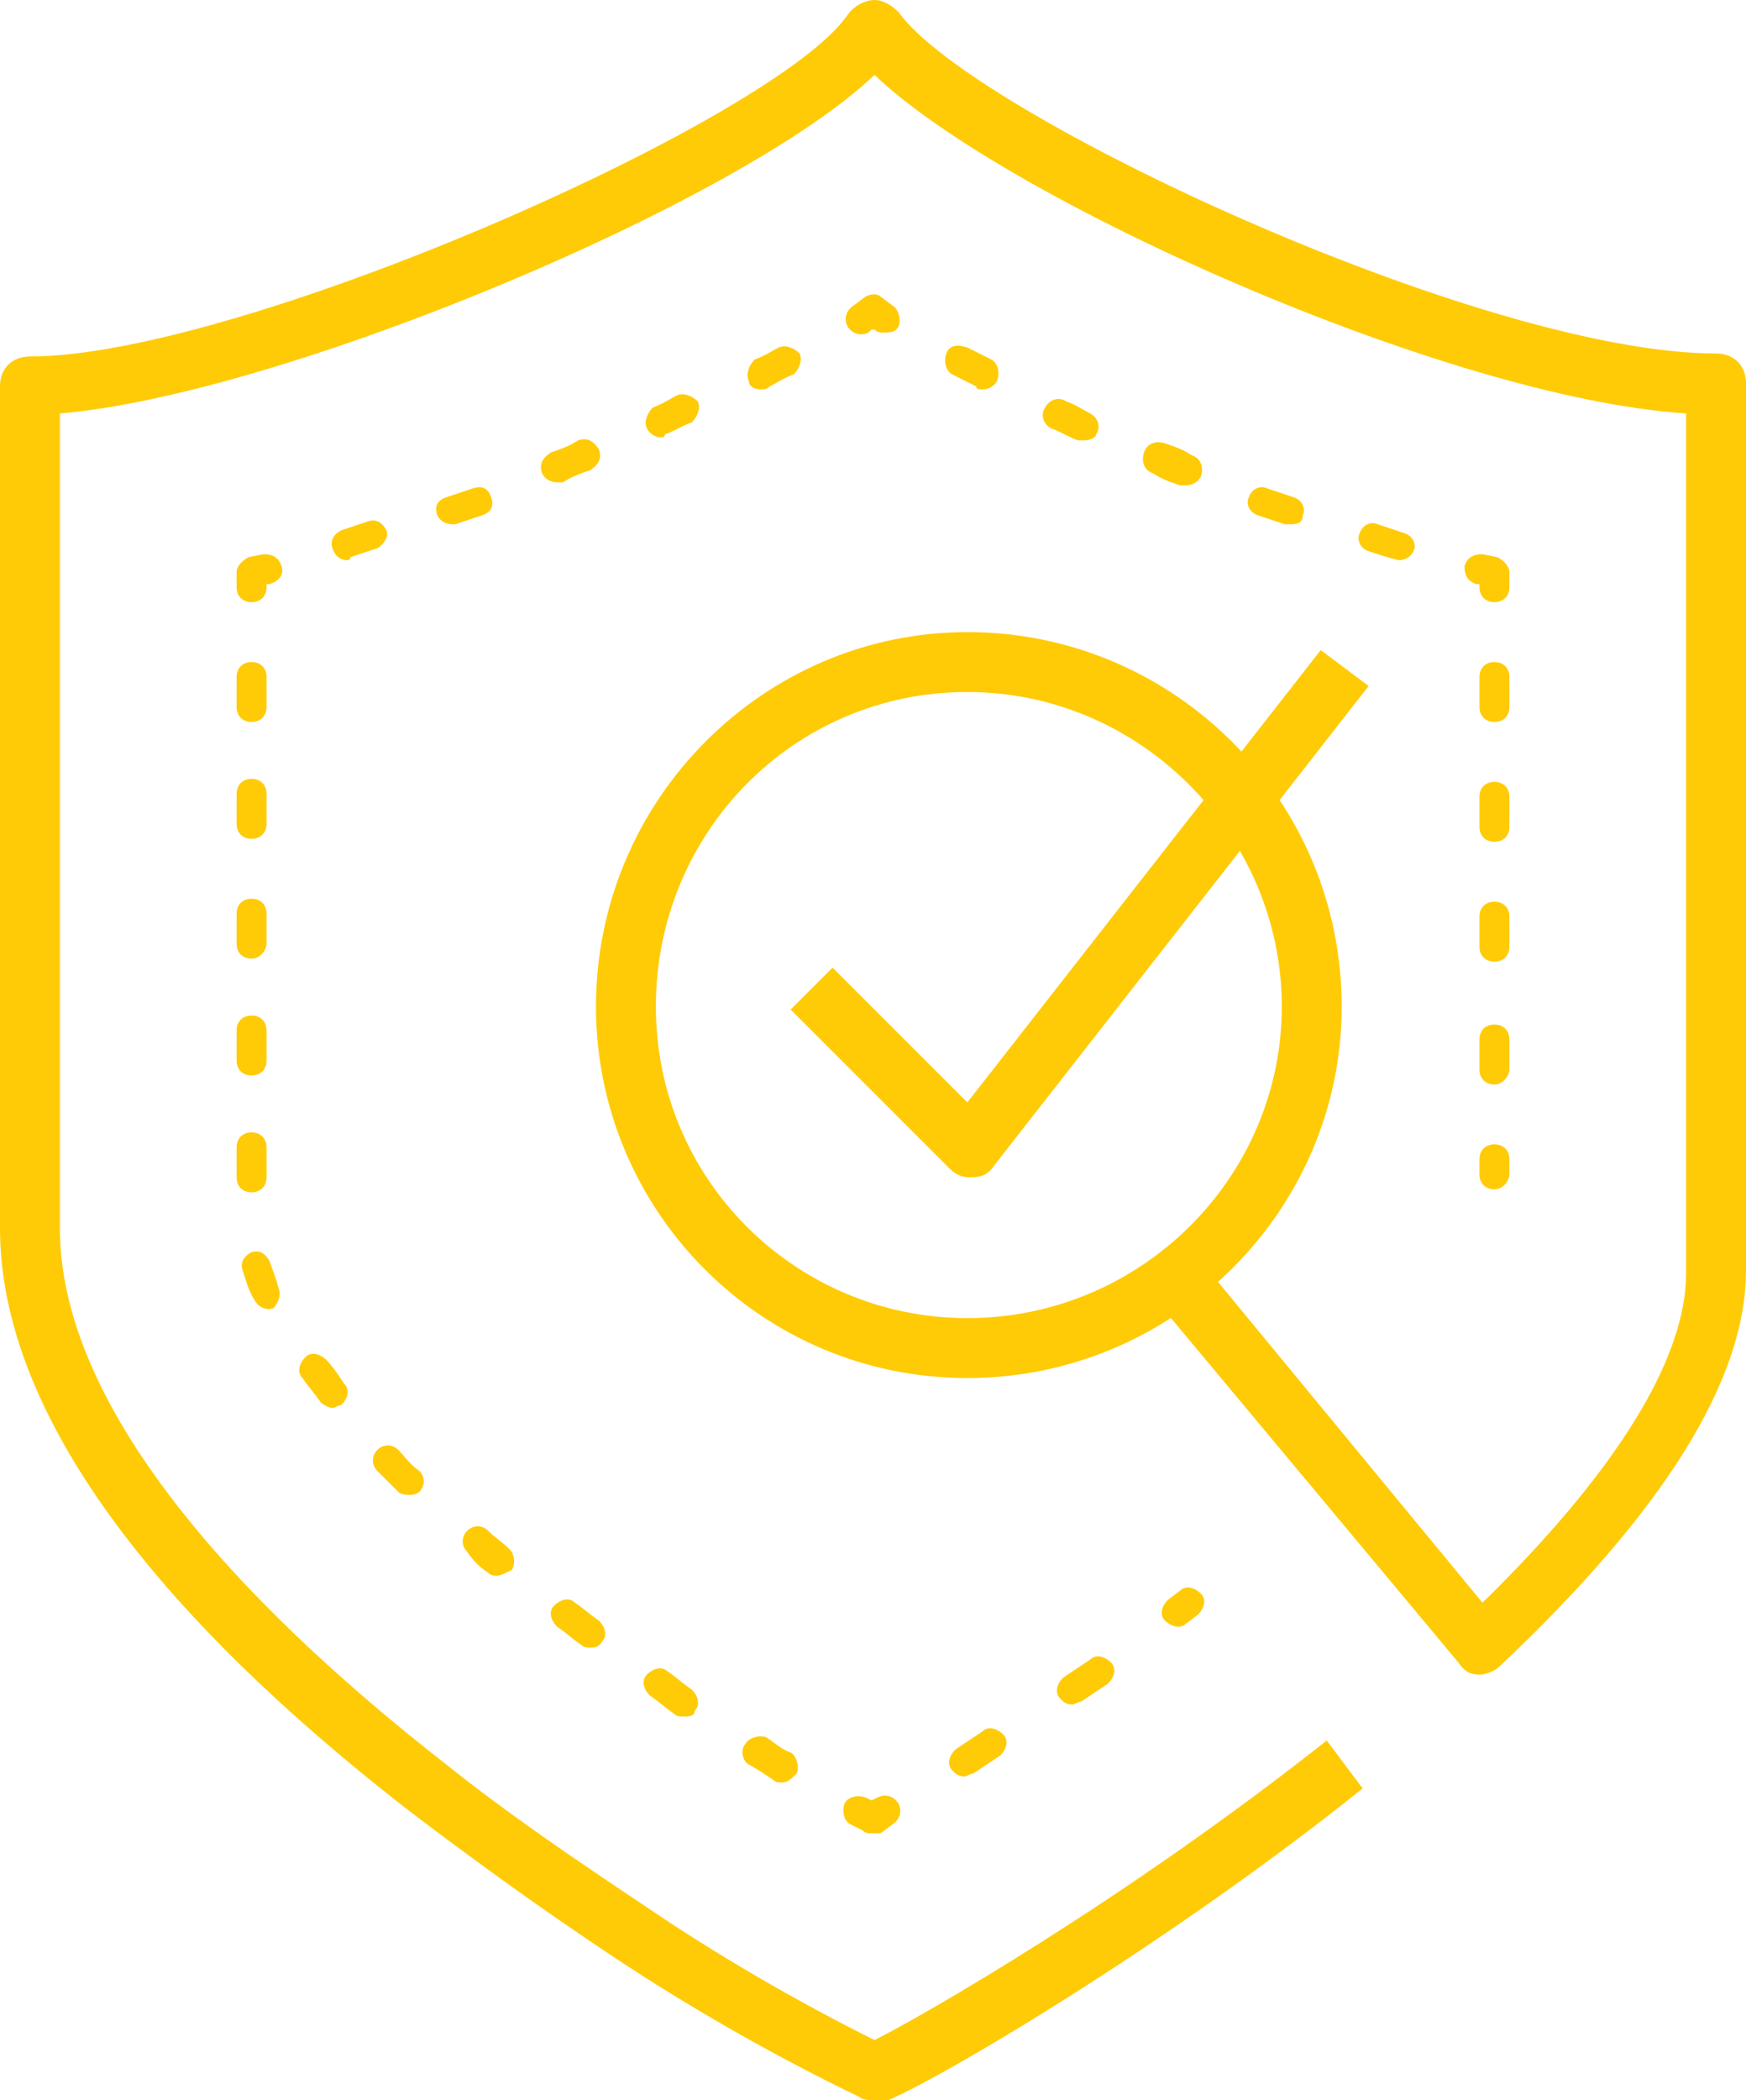
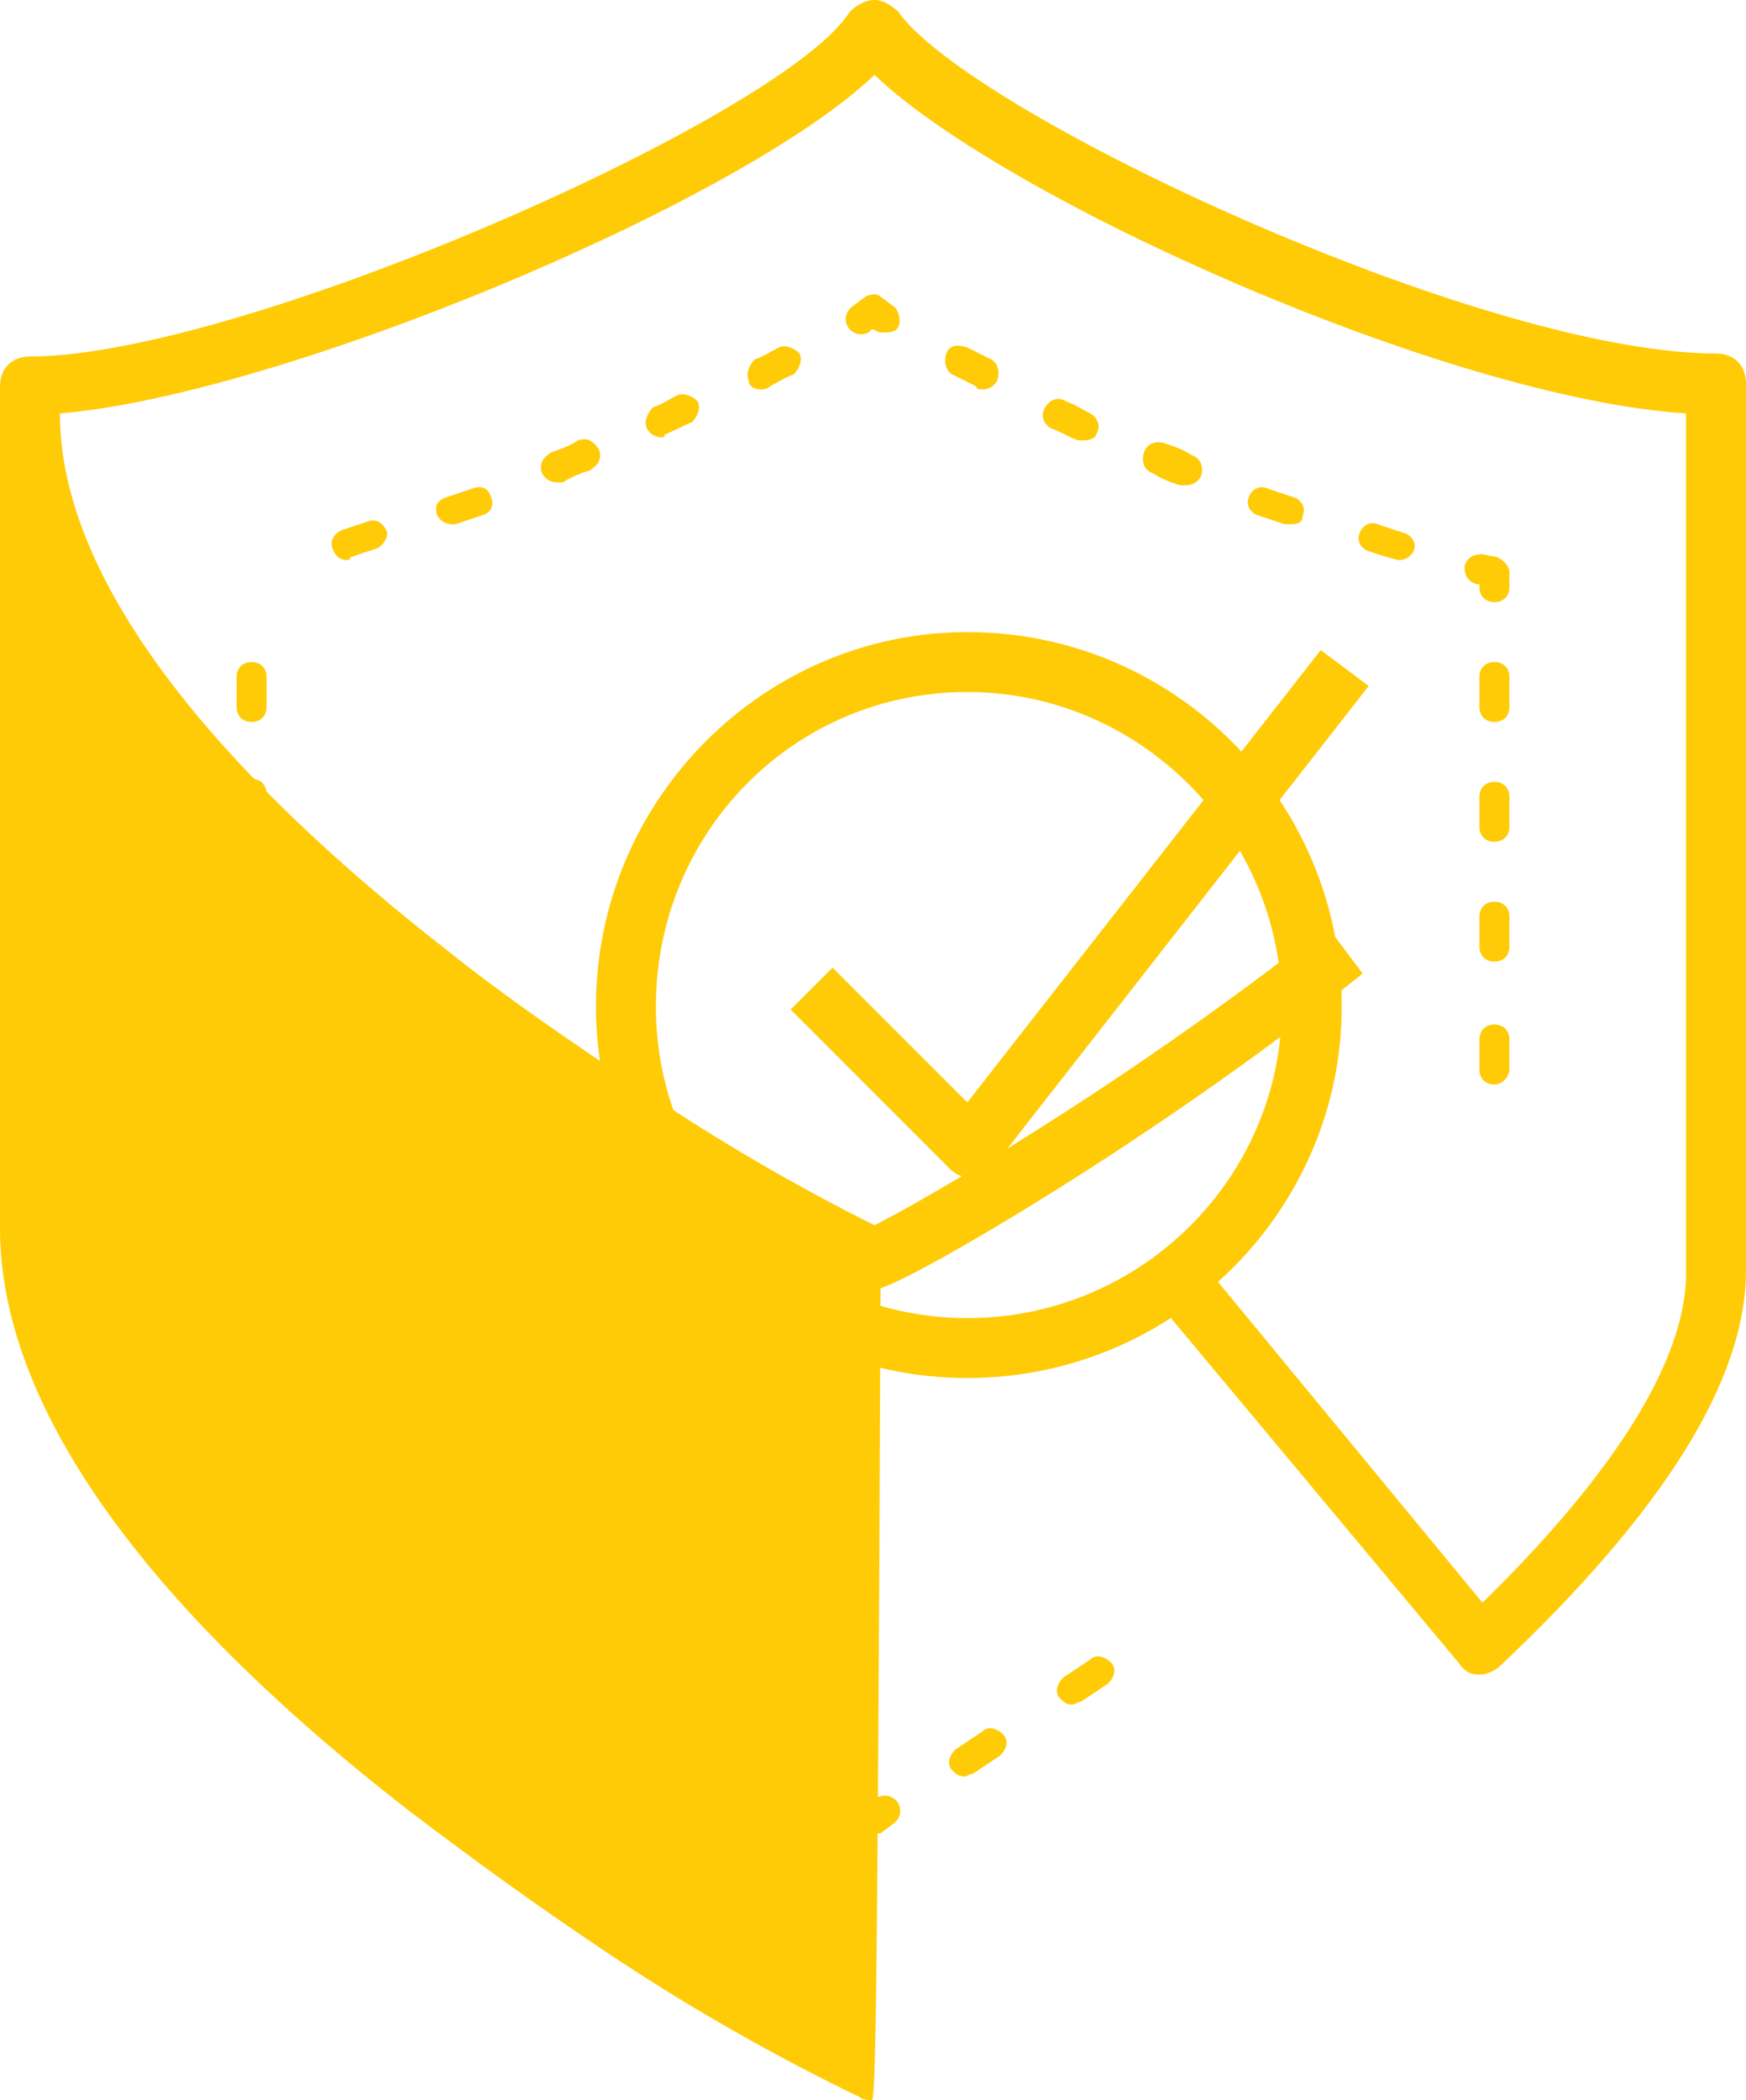
<svg xmlns="http://www.w3.org/2000/svg" version="1.1" id="Layer_1" x="0px" y="0px" viewBox="0 0 58.3 70.1" style="enable-background:new 0 0 58.3 70.1;" xml:space="preserve">
  <style type="text/css">
	.st0{fill:#FFCB06;}
</style>
  <g id="Layer_2_1_">
    <g id="Layer_4">
      <g>
-         <path class="st0" d="M39.3,54.3c-0.1,0-0.3-0.1-0.4-0.2c-0.2-0.2-0.1-0.5,0.1-0.7l0.4-0.3c0.2-0.2,0.5-0.1,0.7,0.1     s0.1,0.5-0.1,0.7l-0.4,0.3C39.5,54.3,39.4,54.3,39.3,54.3z" />
-       </g>
+         </g>
      <g>
        <path class="st0" d="M32.2,59.3c-0.2,0-0.3-0.1-0.4-0.2c-0.2-0.2-0.1-0.5,0.1-0.7l0.9-0.6c0.2-0.2,0.5-0.1,0.7,0.1     c0.2,0.2,0.1,0.5-0.1,0.7l-0.9,0.6C32.4,59.2,32.3,59.3,32.2,59.3z M35.8,56.9c-0.2,0-0.3-0.1-0.4-0.2c-0.2-0.2-0.1-0.5,0.1-0.7     c0.3-0.2,0.6-0.4,0.9-0.6c0.2-0.2,0.5-0.1,0.7,0.1c0.2,0.2,0.1,0.5-0.1,0.7c-0.3,0.2-0.6,0.4-0.9,0.6     C36,56.8,35.9,56.9,35.8,56.9z" />
      </g>
      <g>
        <path class="st0" d="M29.1,61.2c-0.1,0-0.2,0-0.3-0.1l-0.4-0.2c-0.2-0.1-0.3-0.4-0.2-0.7c0.1-0.2,0.4-0.3,0.7-0.2l0.2,0.1     l0.2-0.1c0.2-0.1,0.5-0.1,0.7,0.2c0.1,0.2,0.1,0.5-0.2,0.7l-0.4,0.3C29.3,61.2,29.2,61.2,29.1,61.2z" />
      </g>
      <g>
        <path class="st0" d="M26.1,59.5c-0.1,0-0.2,0-0.3-0.1c-0.3-0.2-0.6-0.4-0.8-0.5c-0.2-0.1-0.3-0.5-0.1-0.7     c0.1-0.2,0.5-0.3,0.7-0.2c0.3,0.2,0.5,0.4,0.8,0.5c0.2,0.1,0.3,0.5,0.2,0.7C26.4,59.4,26.3,59.5,26.1,59.5z M22.8,57.3     c-0.1,0-0.2,0-0.3-0.1c-0.3-0.2-0.5-0.4-0.8-0.6c-0.2-0.2-0.3-0.5-0.1-0.7s0.5-0.3,0.7-0.1c0.3,0.2,0.5,0.4,0.8,0.6     c0.2,0.2,0.3,0.5,0.1,0.7C23.2,57.3,23,57.3,22.8,57.3z M19.7,55c-0.1,0-0.2,0-0.3-0.1c-0.3-0.2-0.5-0.4-0.8-0.6     c-0.2-0.2-0.3-0.5-0.1-0.7c0.2-0.2,0.5-0.3,0.7-0.1c0.3,0.2,0.5,0.4,0.8,0.6c0.2,0.2,0.3,0.5,0.1,0.7C20,55,19.8,55,19.7,55z      M16.6,52.6c-0.1,0-0.2,0-0.3-0.1c-0.3-0.2-0.5-0.4-0.7-0.7c-0.2-0.2-0.2-0.5,0-0.7s0.5-0.2,0.7,0c0.2,0.2,0.5,0.4,0.7,0.6     c0.2,0.2,0.2,0.5,0.1,0.7C16.9,52.5,16.7,52.6,16.6,52.6z M13.7,49.9c-0.1,0-0.3,0-0.4-0.1c-0.2-0.2-0.5-0.5-0.7-0.7     s-0.2-0.5,0-0.7s0.5-0.2,0.7,0s0.4,0.5,0.7,0.7c0.2,0.2,0.2,0.5,0,0.7C14,49.8,13.9,49.9,13.7,49.9z M11.1,47     c-0.1,0-0.3-0.1-0.4-0.2c-0.2-0.3-0.4-0.5-0.6-0.8c-0.2-0.2-0.1-0.5,0.1-0.7c0.2-0.2,0.5-0.1,0.7,0.1c0.2,0.2,0.4,0.5,0.6,0.8     c0.2,0.2,0.1,0.5-0.1,0.7C11.3,46.9,11.2,47,11.1,47z M9,43.7c-0.2,0-0.4-0.1-0.5-0.3c-0.2-0.3-0.3-0.7-0.4-1     c-0.1-0.3,0.1-0.5,0.3-0.6c0.3-0.1,0.5,0.1,0.6,0.3c0.1,0.3,0.2,0.5,0.3,0.9c0.1,0.2,0,0.5-0.2,0.7C9.1,43.6,9.1,43.7,9,43.7z      M8.4,39.8c-0.3,0-0.5-0.2-0.5-0.5v-1c0-0.3,0.2-0.5,0.5-0.5s0.5,0.2,0.5,0.5v1C8.9,39.6,8.7,39.8,8.4,39.8z M8.4,35.9     c-0.3,0-0.5-0.2-0.5-0.5v-1c0-0.3,0.2-0.5,0.5-0.5s0.5,0.2,0.5,0.5v1C8.9,35.7,8.7,35.9,8.4,35.9z M8.4,32     c-0.3,0-0.5-0.2-0.5-0.5v-1c0-0.3,0.2-0.5,0.5-0.5s0.5,0.2,0.5,0.5v1C8.9,31.7,8.7,32,8.4,32z M8.4,28c-0.3,0-0.5-0.2-0.5-0.5v-1     c0-0.3,0.2-0.5,0.5-0.5s0.5,0.2,0.5,0.5v1C8.9,27.8,8.7,28,8.4,28z M8.4,24.1c-0.3,0-0.5-0.2-0.5-0.5v-1c0-0.3,0.2-0.5,0.5-0.5     s0.5,0.2,0.5,0.5v1C8.9,23.9,8.7,24.1,8.4,24.1z" />
      </g>
      <g>
-         <path class="st0" d="M8.4,20.1c-0.3,0-0.5-0.2-0.5-0.5v-0.5c0-0.2,0.2-0.4,0.4-0.5l0.5-0.1c0.3,0,0.5,0.1,0.6,0.4     S9.3,19.4,9,19.5H8.9v0.1C8.9,19.9,8.7,20.1,8.4,20.1z" />
-       </g>
+         </g>
      <g>
        <path class="st0" d="M11.6,18.7c-0.2,0-0.4-0.1-0.5-0.4s0.1-0.5,0.3-0.6c0.3-0.1,0.6-0.2,0.9-0.3c0.3-0.1,0.5,0.1,0.6,0.3     s-0.1,0.5-0.3,0.6c-0.3,0.1-0.6,0.2-0.9,0.3C11.7,18.7,11.6,18.7,11.6,18.7z M15.1,17.5c-0.2,0-0.4-0.1-0.5-0.3     c-0.1-0.3,0-0.5,0.3-0.6s0.6-0.2,0.9-0.3c0.3-0.1,0.5,0,0.6,0.3s0,0.5-0.3,0.6c-0.3,0.1-0.6,0.2-0.9,0.3     C15.2,17.5,15.2,17.5,15.1,17.5z M18.6,16.1c-0.2,0-0.4-0.1-0.5-0.3c-0.1-0.3,0-0.5,0.3-0.7c0.3-0.1,0.6-0.2,0.9-0.4     c0.3-0.1,0.5,0,0.7,0.3c0.1,0.3,0,0.5-0.3,0.7c-0.3,0.1-0.6,0.2-0.9,0.4C18.8,16.1,18.7,16.1,18.6,16.1z M22.1,14.6     c-0.2,0-0.4-0.1-0.5-0.3s0-0.5,0.2-0.7c0.3-0.1,0.6-0.3,0.8-0.4c0.2-0.1,0.5,0,0.7,0.2c0.1,0.2,0,0.5-0.2,0.7     c-0.3,0.1-0.6,0.3-0.9,0.4C22.2,14.6,22.1,14.6,22.1,14.6z M25.4,13c-0.2,0-0.4-0.1-0.4-0.3c-0.1-0.2,0-0.5,0.2-0.7     c0.3-0.1,0.6-0.3,0.8-0.4c0.2-0.1,0.5,0,0.7,0.2c0.1,0.2,0,0.5-0.2,0.7c-0.3,0.1-0.6,0.3-0.8,0.4C25.6,13,25.5,13,25.4,13z" />
      </g>
      <g>
        <path class="st0" d="M29.5,11.1c-0.1,0-0.2,0-0.3-0.1h-0.1L29,11.1c-0.2,0.1-0.5,0.1-0.7-0.2c-0.1-0.2-0.1-0.5,0.2-0.7l0.4-0.3     c0.2-0.1,0.4-0.1,0.5,0l0.4,0.3c0.2,0.1,0.3,0.5,0.2,0.7C29.9,11.1,29.7,11.1,29.5,11.1z" />
      </g>
      <g>
        <path class="st0" d="M46.7,18.7L46.7,18.7c-0.4-0.1-0.7-0.2-1-0.3c-0.3-0.1-0.4-0.4-0.3-0.6c0.1-0.3,0.4-0.4,0.6-0.3     c0.3,0.1,0.6,0.2,0.9,0.3c0.3,0.1,0.4,0.4,0.3,0.6C47.1,18.6,46.9,18.7,46.7,18.7z M43.1,17.5c-0.1,0-0.1,0-0.2,0     c-0.3-0.1-0.6-0.2-0.9-0.3c-0.3-0.1-0.4-0.4-0.3-0.6c0.1-0.3,0.4-0.4,0.6-0.3c0.3,0.1,0.6,0.2,0.9,0.3c0.3,0.1,0.4,0.4,0.3,0.6     C43.5,17.4,43.4,17.5,43.1,17.5z M39.6,16.2c-0.1,0-0.1,0-0.2,0c-0.3-0.1-0.6-0.2-0.9-0.4c-0.3-0.1-0.4-0.4-0.3-0.7     c0.1-0.3,0.4-0.4,0.7-0.3c0.3,0.1,0.6,0.2,0.9,0.4c0.3,0.1,0.4,0.4,0.3,0.7C40,16.1,39.8,16.2,39.6,16.2z M36.2,14.7     c-0.1,0-0.1,0-0.2,0c-0.3-0.1-0.6-0.3-0.9-0.4c-0.2-0.1-0.4-0.4-0.2-0.7c0.1-0.2,0.4-0.4,0.7-0.2c0.3,0.1,0.6,0.3,0.8,0.4     c0.2,0.1,0.4,0.4,0.2,0.7C36.6,14.6,36.4,14.7,36.2,14.7z M32.8,13c-0.1,0-0.2,0-0.2-0.1l-0.8-0.4c-0.2-0.1-0.3-0.4-0.2-0.7     s0.4-0.3,0.7-0.2l0.8,0.4c0.2,0.1,0.3,0.4,0.2,0.7C33.2,12.9,33,13,32.8,13z" />
      </g>
      <g>
        <path class="st0" d="M49.9,20.1c-0.3,0-0.5-0.2-0.5-0.5v-0.1h-0.1c-0.3-0.1-0.4-0.3-0.4-0.6c0.1-0.3,0.3-0.4,0.6-0.4l0.5,0.1     c0.2,0.1,0.4,0.3,0.4,0.5v0.5C50.4,19.9,50.2,20.1,49.9,20.1z" />
      </g>
      <g>
        <path class="st0" d="M49.9,36.2c-0.3,0-0.5-0.2-0.5-0.5v-1c0-0.3,0.2-0.5,0.5-0.5s0.5,0.2,0.5,0.5v1     C50.4,35.9,50.2,36.2,49.9,36.2z M49.9,32.1c-0.3,0-0.5-0.2-0.5-0.5v-1c0-0.3,0.2-0.5,0.5-0.5s0.5,0.2,0.5,0.5v1     C50.4,31.9,50.2,32.1,49.9,32.1z M49.9,28.1c-0.3,0-0.5-0.2-0.5-0.5v-1c0-0.3,0.2-0.5,0.5-0.5s0.5,0.2,0.5,0.5v1     C50.4,27.9,50.2,28.1,49.9,28.1z M49.9,24.1c-0.3,0-0.5-0.2-0.5-0.5v-1c0-0.3,0.2-0.5,0.5-0.5s0.5,0.2,0.5,0.5v1     C50.4,23.9,50.2,24.1,49.9,24.1z" />
      </g>
      <g>
-         <path class="st0" d="M49.9,39.7c-0.3,0-0.5-0.2-0.5-0.5v-0.5c0-0.3,0.2-0.5,0.5-0.5s0.5,0.2,0.5,0.5v0.5     C50.4,39.4,50.2,39.7,49.9,39.7z" />
-       </g>
+         </g>
      <g>
        <path class="st0" d="M32.3,46c-6.9,0-12.4-5.6-12.4-12.4c0-6.9,5.6-12.5,12.4-12.5c6.9,0,12.5,5.6,12.5,12.5     C44.8,40.4,39.2,46,32.3,46z M32.3,23.1c-5.8,0-10.4,4.7-10.4,10.5S26.6,44,32.3,44c5.8,0,10.5-4.7,10.5-10.4     S38.1,23.1,32.3,23.1z" />
      </g>
      <g>
-         <path class="st0" d="M29.1,70.1c-0.1,0-0.3,0-0.4-0.1c-2.9-1.4-5.7-3-8.4-4.8c-2.4-1.6-4.6-3.2-6.7-4.8C4.6,53.4,0,46.8,0,41     V12.9c0-0.6,0.4-1,1-1c7,0,24.9-7.9,27.3-11.4C28.5,0.2,28.9,0,29.2,0c0.3,0,0.6,0.2,0.8,0.4c2.4,3.4,19.5,11.4,27.3,11.4     c0.6,0,1,0.4,1,1v29.6c0,3.7-2.8,8.1-8.2,13.2c-0.2,0.2-0.5,0.3-0.7,0.3c-0.3,0-0.5-0.1-0.7-0.4L38.6,43.4l1.5-1.3l9.4,11.4     c4.4-4.3,6.8-8.1,6.8-11V13.8c-7.9-0.5-22.7-7.1-27.1-11.3C24.7,6.8,9.3,13.2,2,13.8V41c0,6.5,7,13.3,12.9,17.9     c2,1.6,4.2,3.1,6.6,4.7c2.5,1.7,5.1,3.2,7.7,4.5c1.6-0.8,8.4-4.7,15.1-10l1.2,1.6c-7,5.6-15,10.2-16.1,10.5     C29.3,70.1,29.2,70.1,29.1,70.1z" />
+         <path class="st0" d="M29.1,70.1c-0.1,0-0.3,0-0.4-0.1c-2.9-1.4-5.7-3-8.4-4.8c-2.4-1.6-4.6-3.2-6.7-4.8C4.6,53.4,0,46.8,0,41     V12.9c0-0.6,0.4-1,1-1c7,0,24.9-7.9,27.3-11.4C28.5,0.2,28.9,0,29.2,0c0.3,0,0.6,0.2,0.8,0.4c2.4,3.4,19.5,11.4,27.3,11.4     c0.6,0,1,0.4,1,1v29.6c0,3.7-2.8,8.1-8.2,13.2c-0.2,0.2-0.5,0.3-0.7,0.3c-0.3,0-0.5-0.1-0.7-0.4L38.6,43.4l1.5-1.3l9.4,11.4     c4.4-4.3,6.8-8.1,6.8-11V13.8c-7.9-0.5-22.7-7.1-27.1-11.3C24.7,6.8,9.3,13.2,2,13.8c0,6.5,7,13.3,12.9,17.9     c2,1.6,4.2,3.1,6.6,4.7c2.5,1.7,5.1,3.2,7.7,4.5c1.6-0.8,8.4-4.7,15.1-10l1.2,1.6c-7,5.6-15,10.2-16.1,10.5     C29.3,70.1,29.2,70.1,29.1,70.1z" />
      </g>
      <g>
        <path class="st0" d="M32.4,39.3c-0.3,0-0.5-0.1-0.7-0.3l-5.3-5.3l1.4-1.4l4.5,4.5l11.8-15.1l1.6,1.2l-12.5,16     C33,39.2,32.8,39.3,32.4,39.3C32.5,39.3,32.4,39.3,32.4,39.3z" />
      </g>
    </g>
  </g>
</svg>